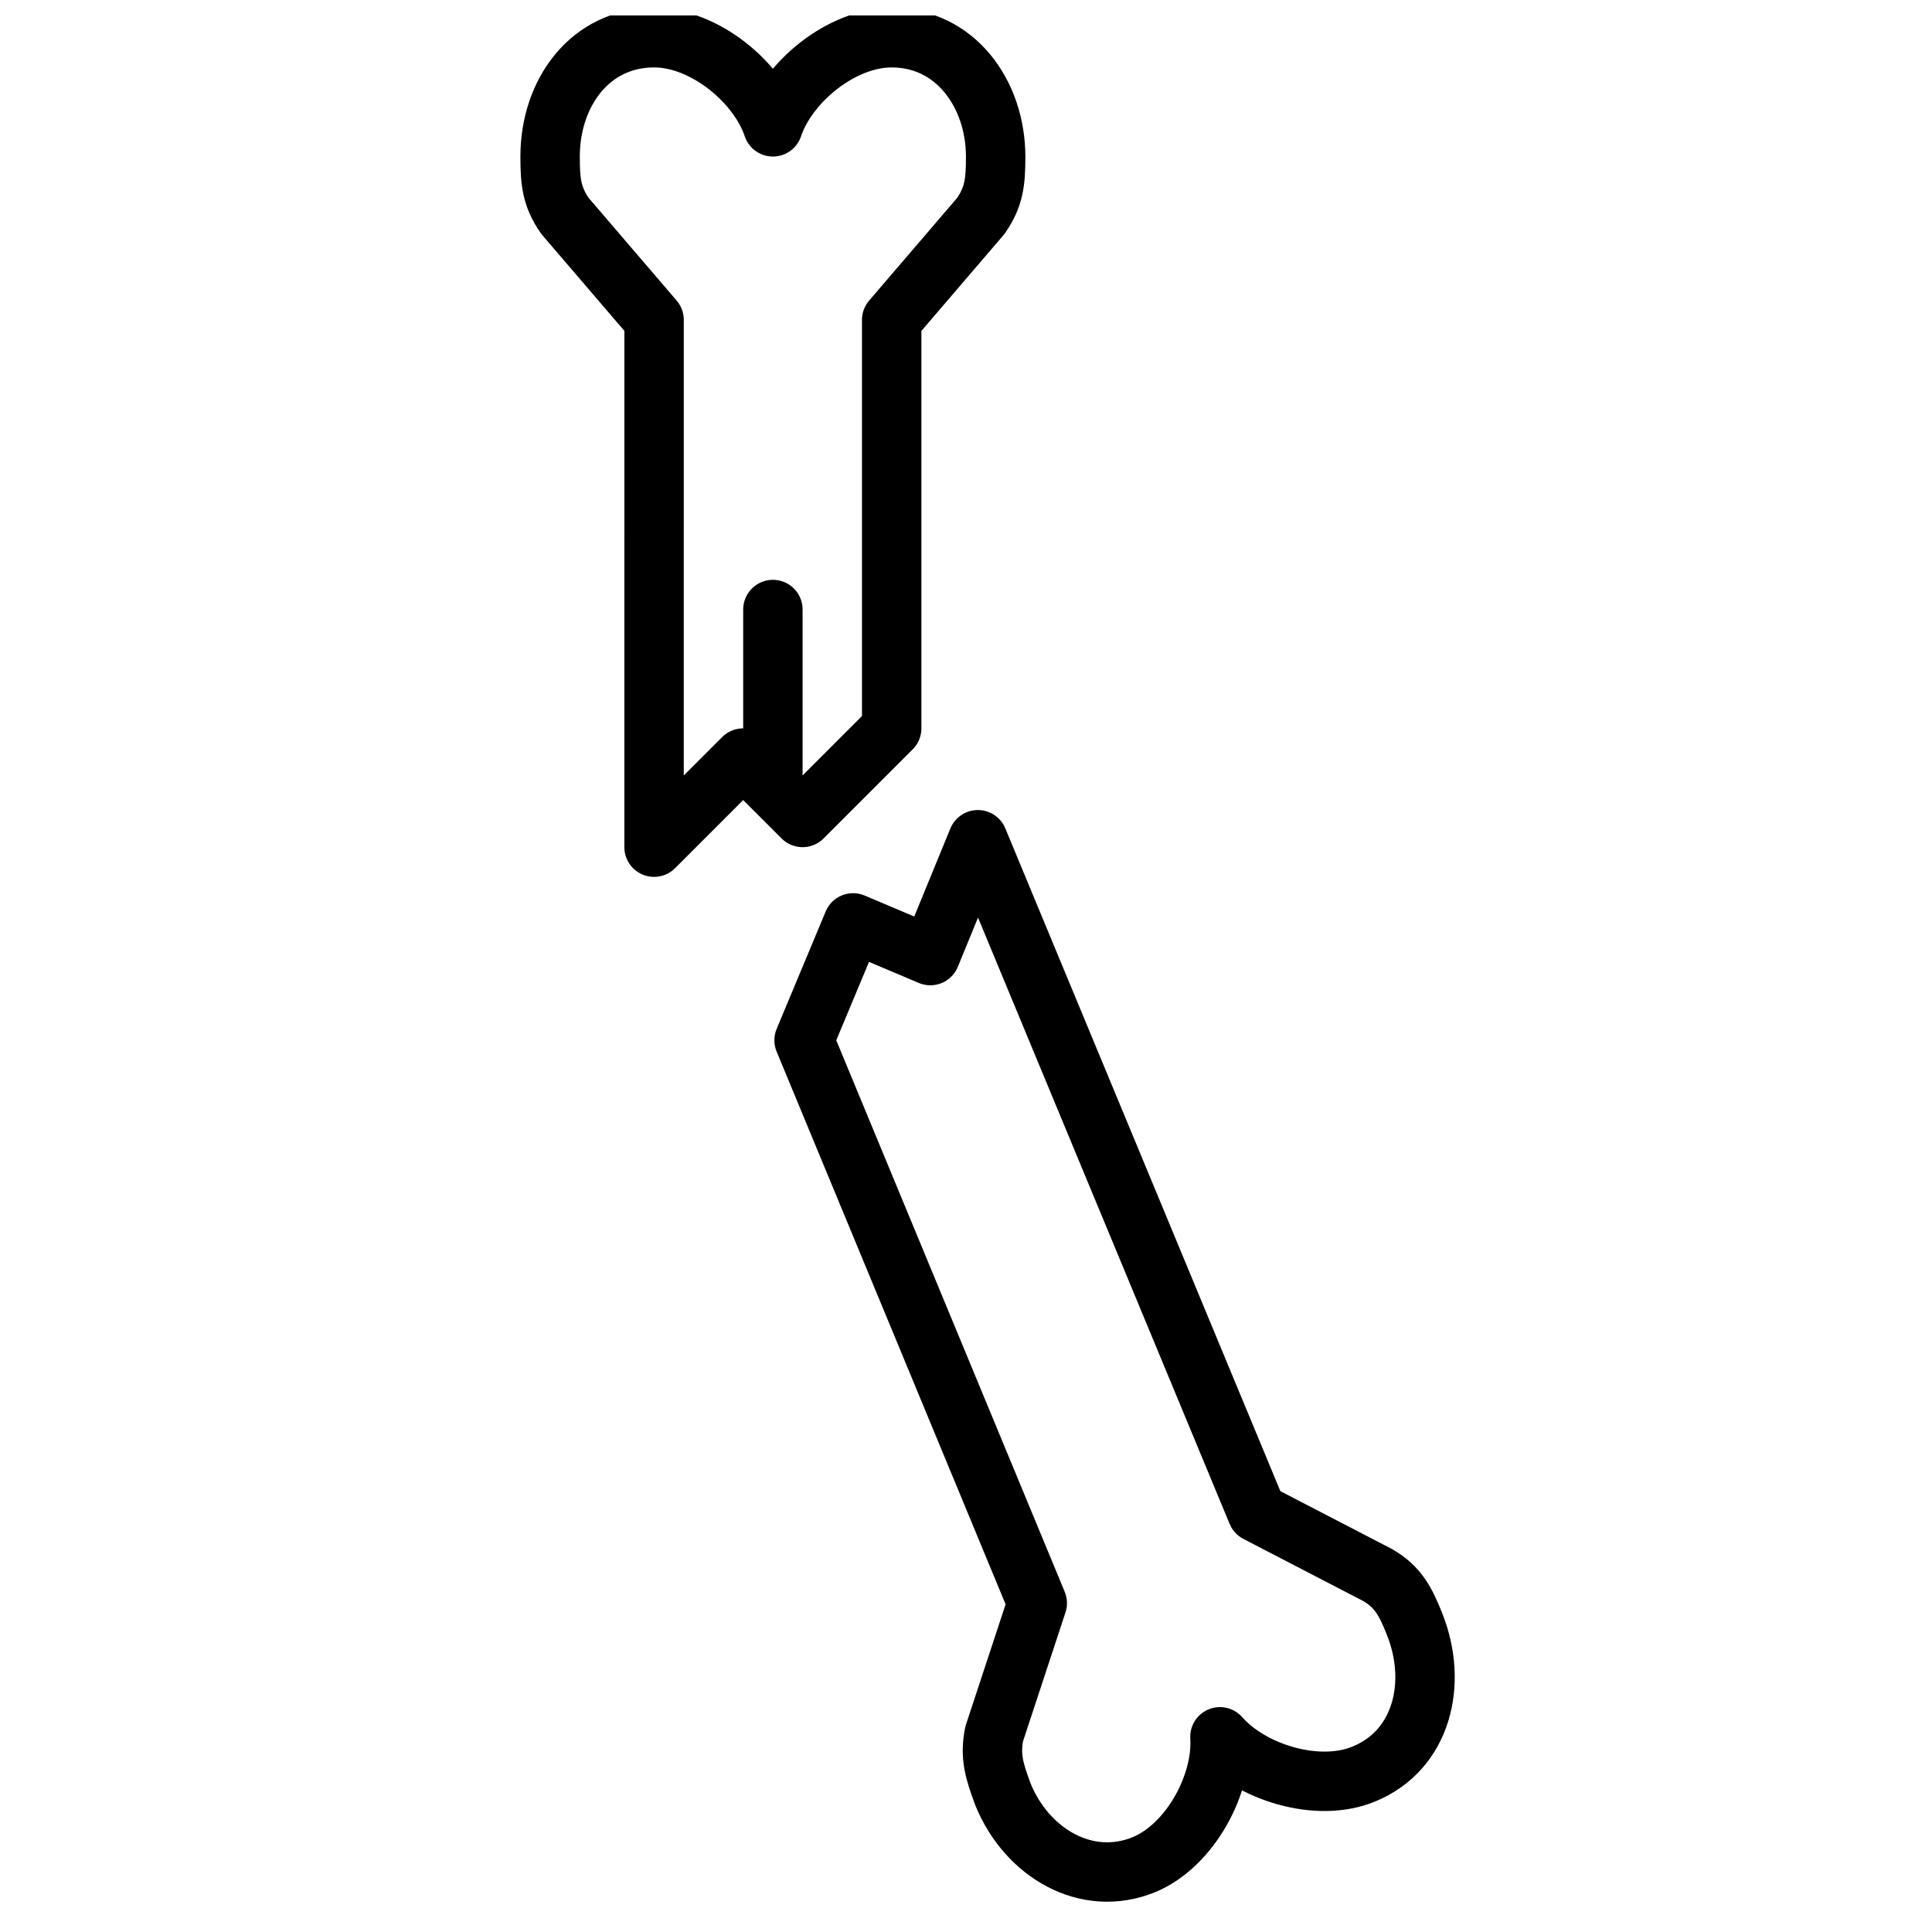
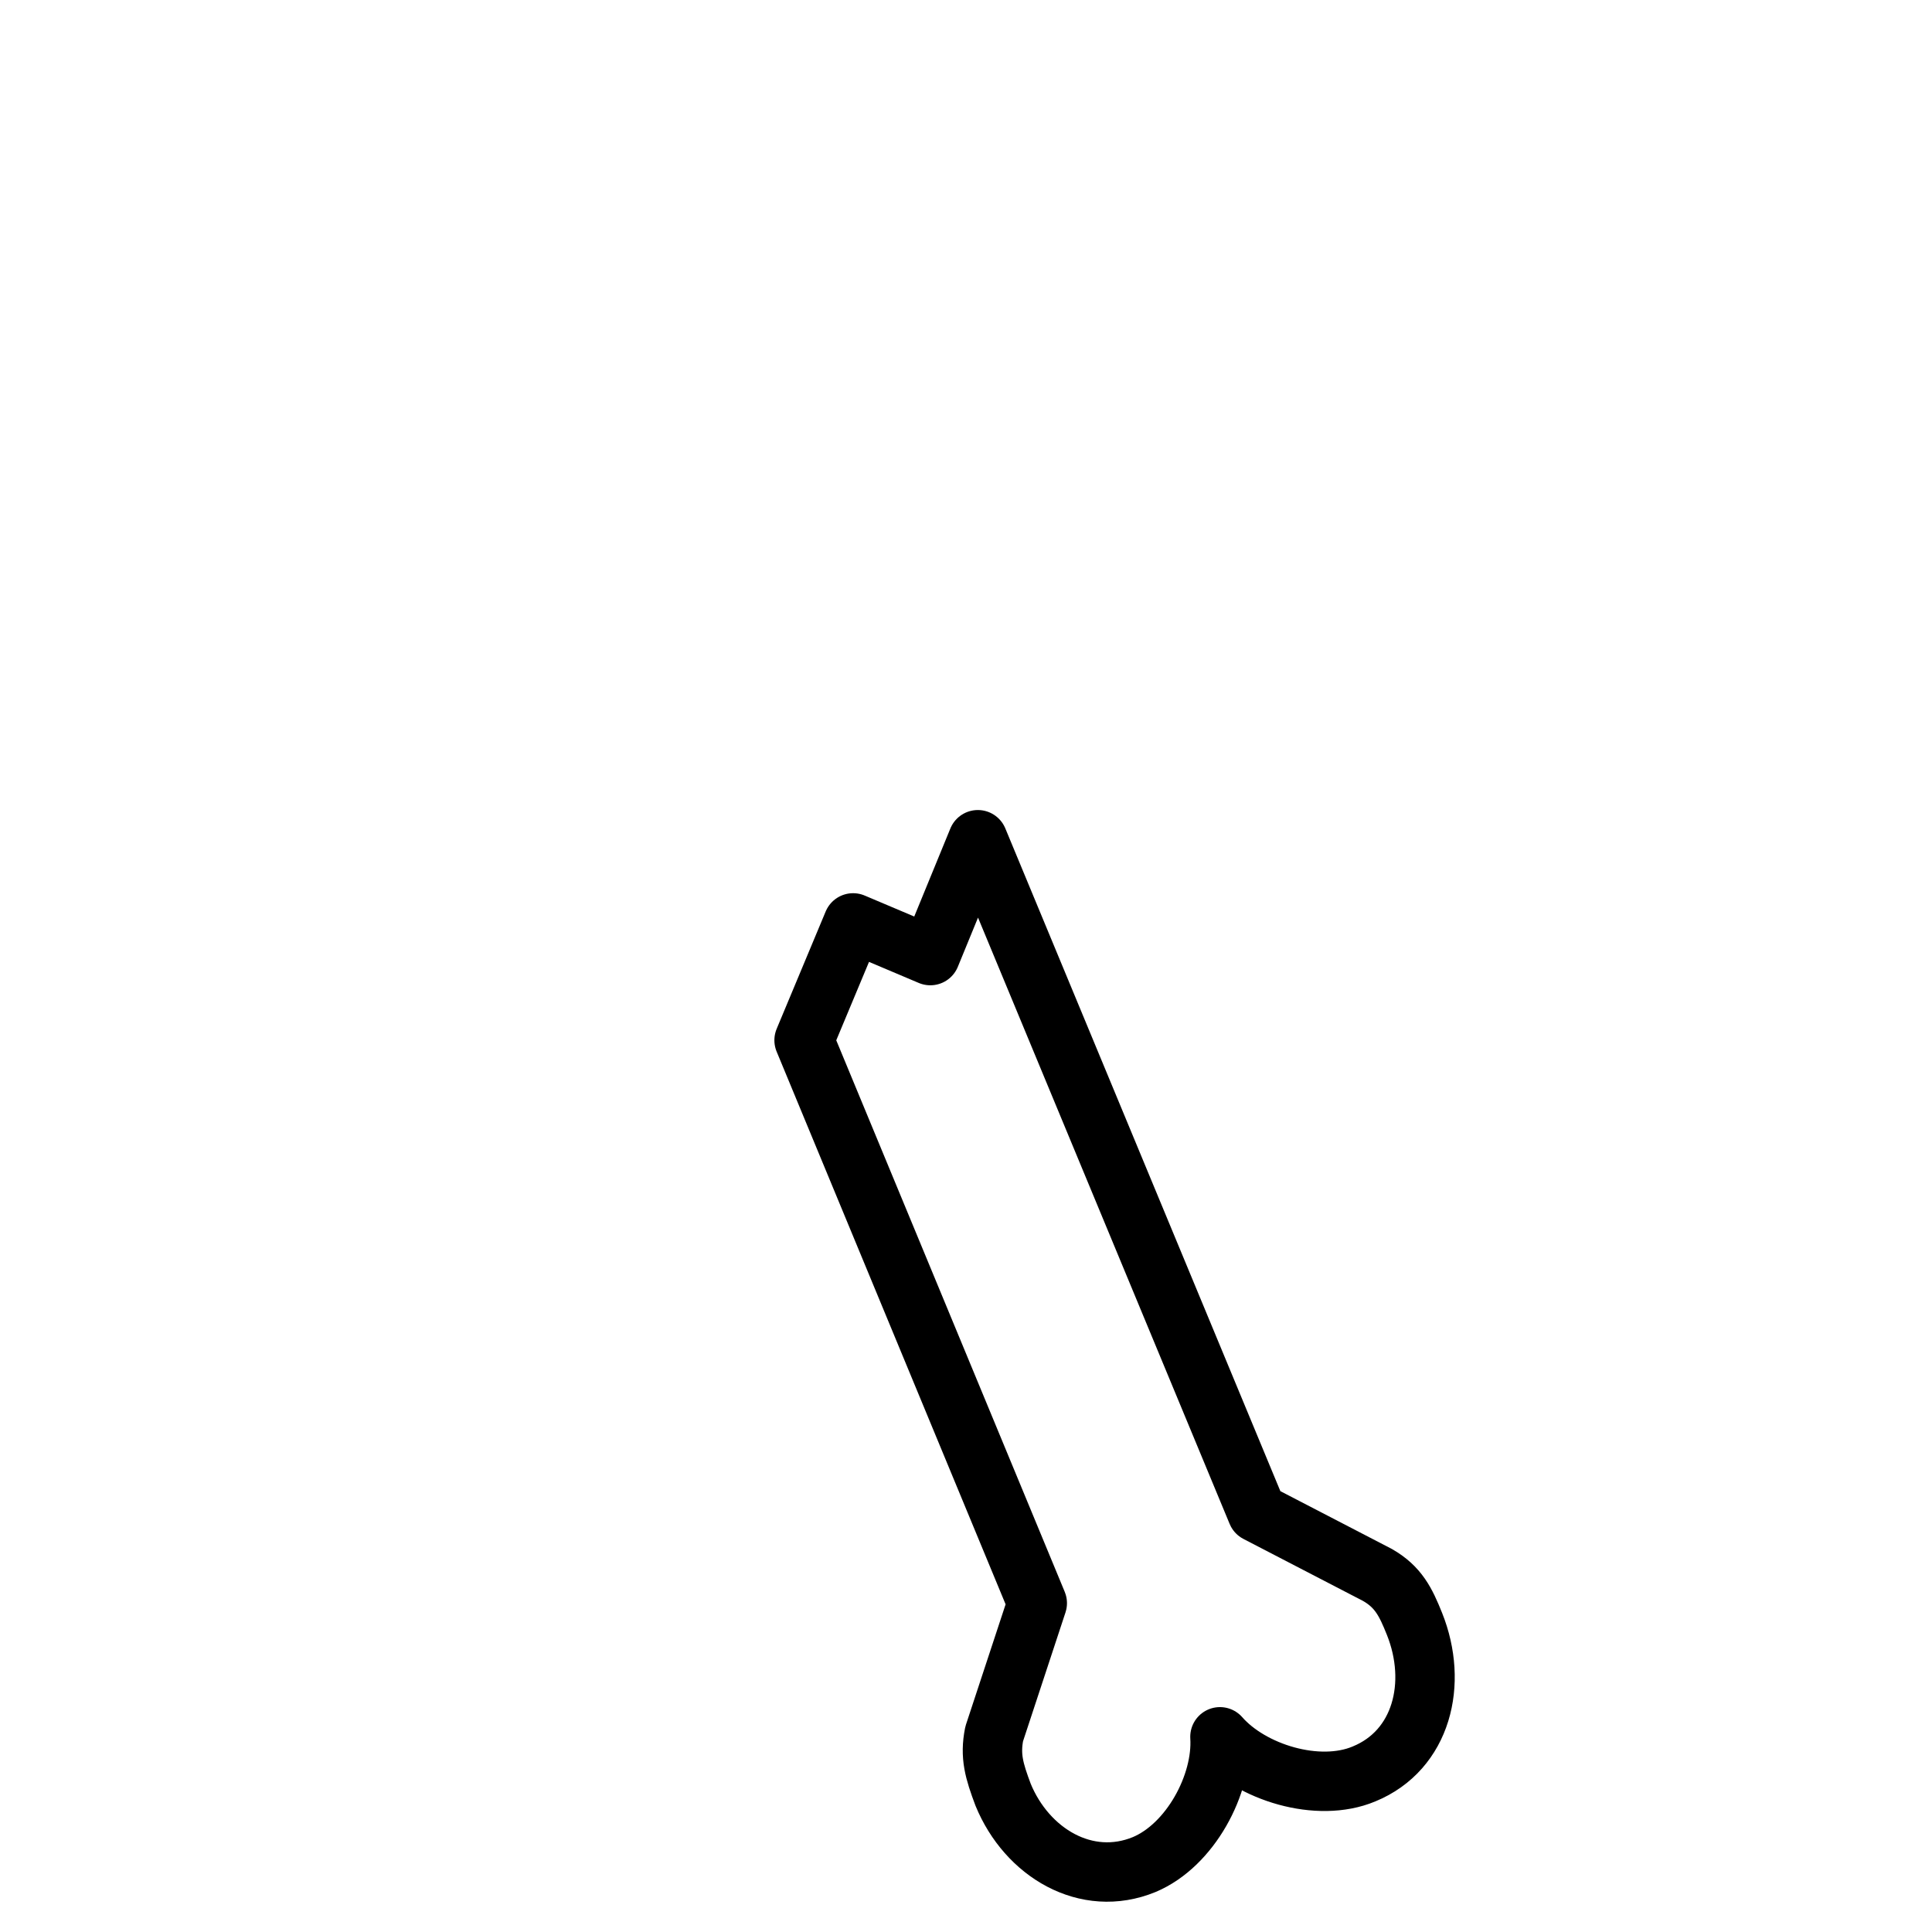
<svg xmlns="http://www.w3.org/2000/svg" width="800px" height="800px" version="1.1" viewBox="144 144 512 512">
  <defs>
    <clipPath id="a">
-       <path d="m281 148.09h135v228.91h-135z" />
+       <path d="m281 148.09h135h-135z" />
    </clipPath>
  </defs>
-   <path transform="matrix(3.936 0 0 3.936 148.09 148.09)" d="m51 40v11" fill="none" stroke="#000000" stroke-linecap="round" stroke-linejoin="round" stroke-miterlimit="10" stroke-width="4" />
  <g clip-path="url(#a)">
-     <path transform="matrix(3.936 0 0 3.936 148.09 148.09)" d="m59 1.5c-3.4 0-7 3-8 6-1-3-4.6-6-8-6-4.3 0-7 3.7-7 8 0 1.7 0.1 2.7 1 3.999l6 7-9.93e-4 35.502 6-6 3.999 3.999 6-6v-27.499l6-7c0.9-1.3 1-2.3 1-3.999-9.92e-4 -4.201-2.701-8.001-7.001-8.001zm0 0" fill="none" stroke="#000000" stroke-linecap="round" stroke-linejoin="round" stroke-miterlimit="10" stroke-width="4" />
-   </g>
+     </g>
  <path transform="matrix(3.936 0 0 3.936 148.09 148.09)" d="m83.6 100.8-18.8-45.3-3.2 7.8-5.2-2.2-3.3 7.901 15.7 37.9-2.9 8.8c-0.3 1.5 0 2.5 0.6 4.1 1.6 3.9 5.6 6.3 9.5 4.7 3.1-1.3 5.3-5.4 5.1-8.601 2.1 2.4 6.6 3.8 9.7 2.5 3.9-1.6 5-6.099 3.4-10.1-0.6-1.5-1.1-2.5-2.5-3.3zm0 0" fill="none" stroke="#000000" stroke-linecap="round" stroke-linejoin="round" stroke-miterlimit="10" stroke-width="4" />
</svg>